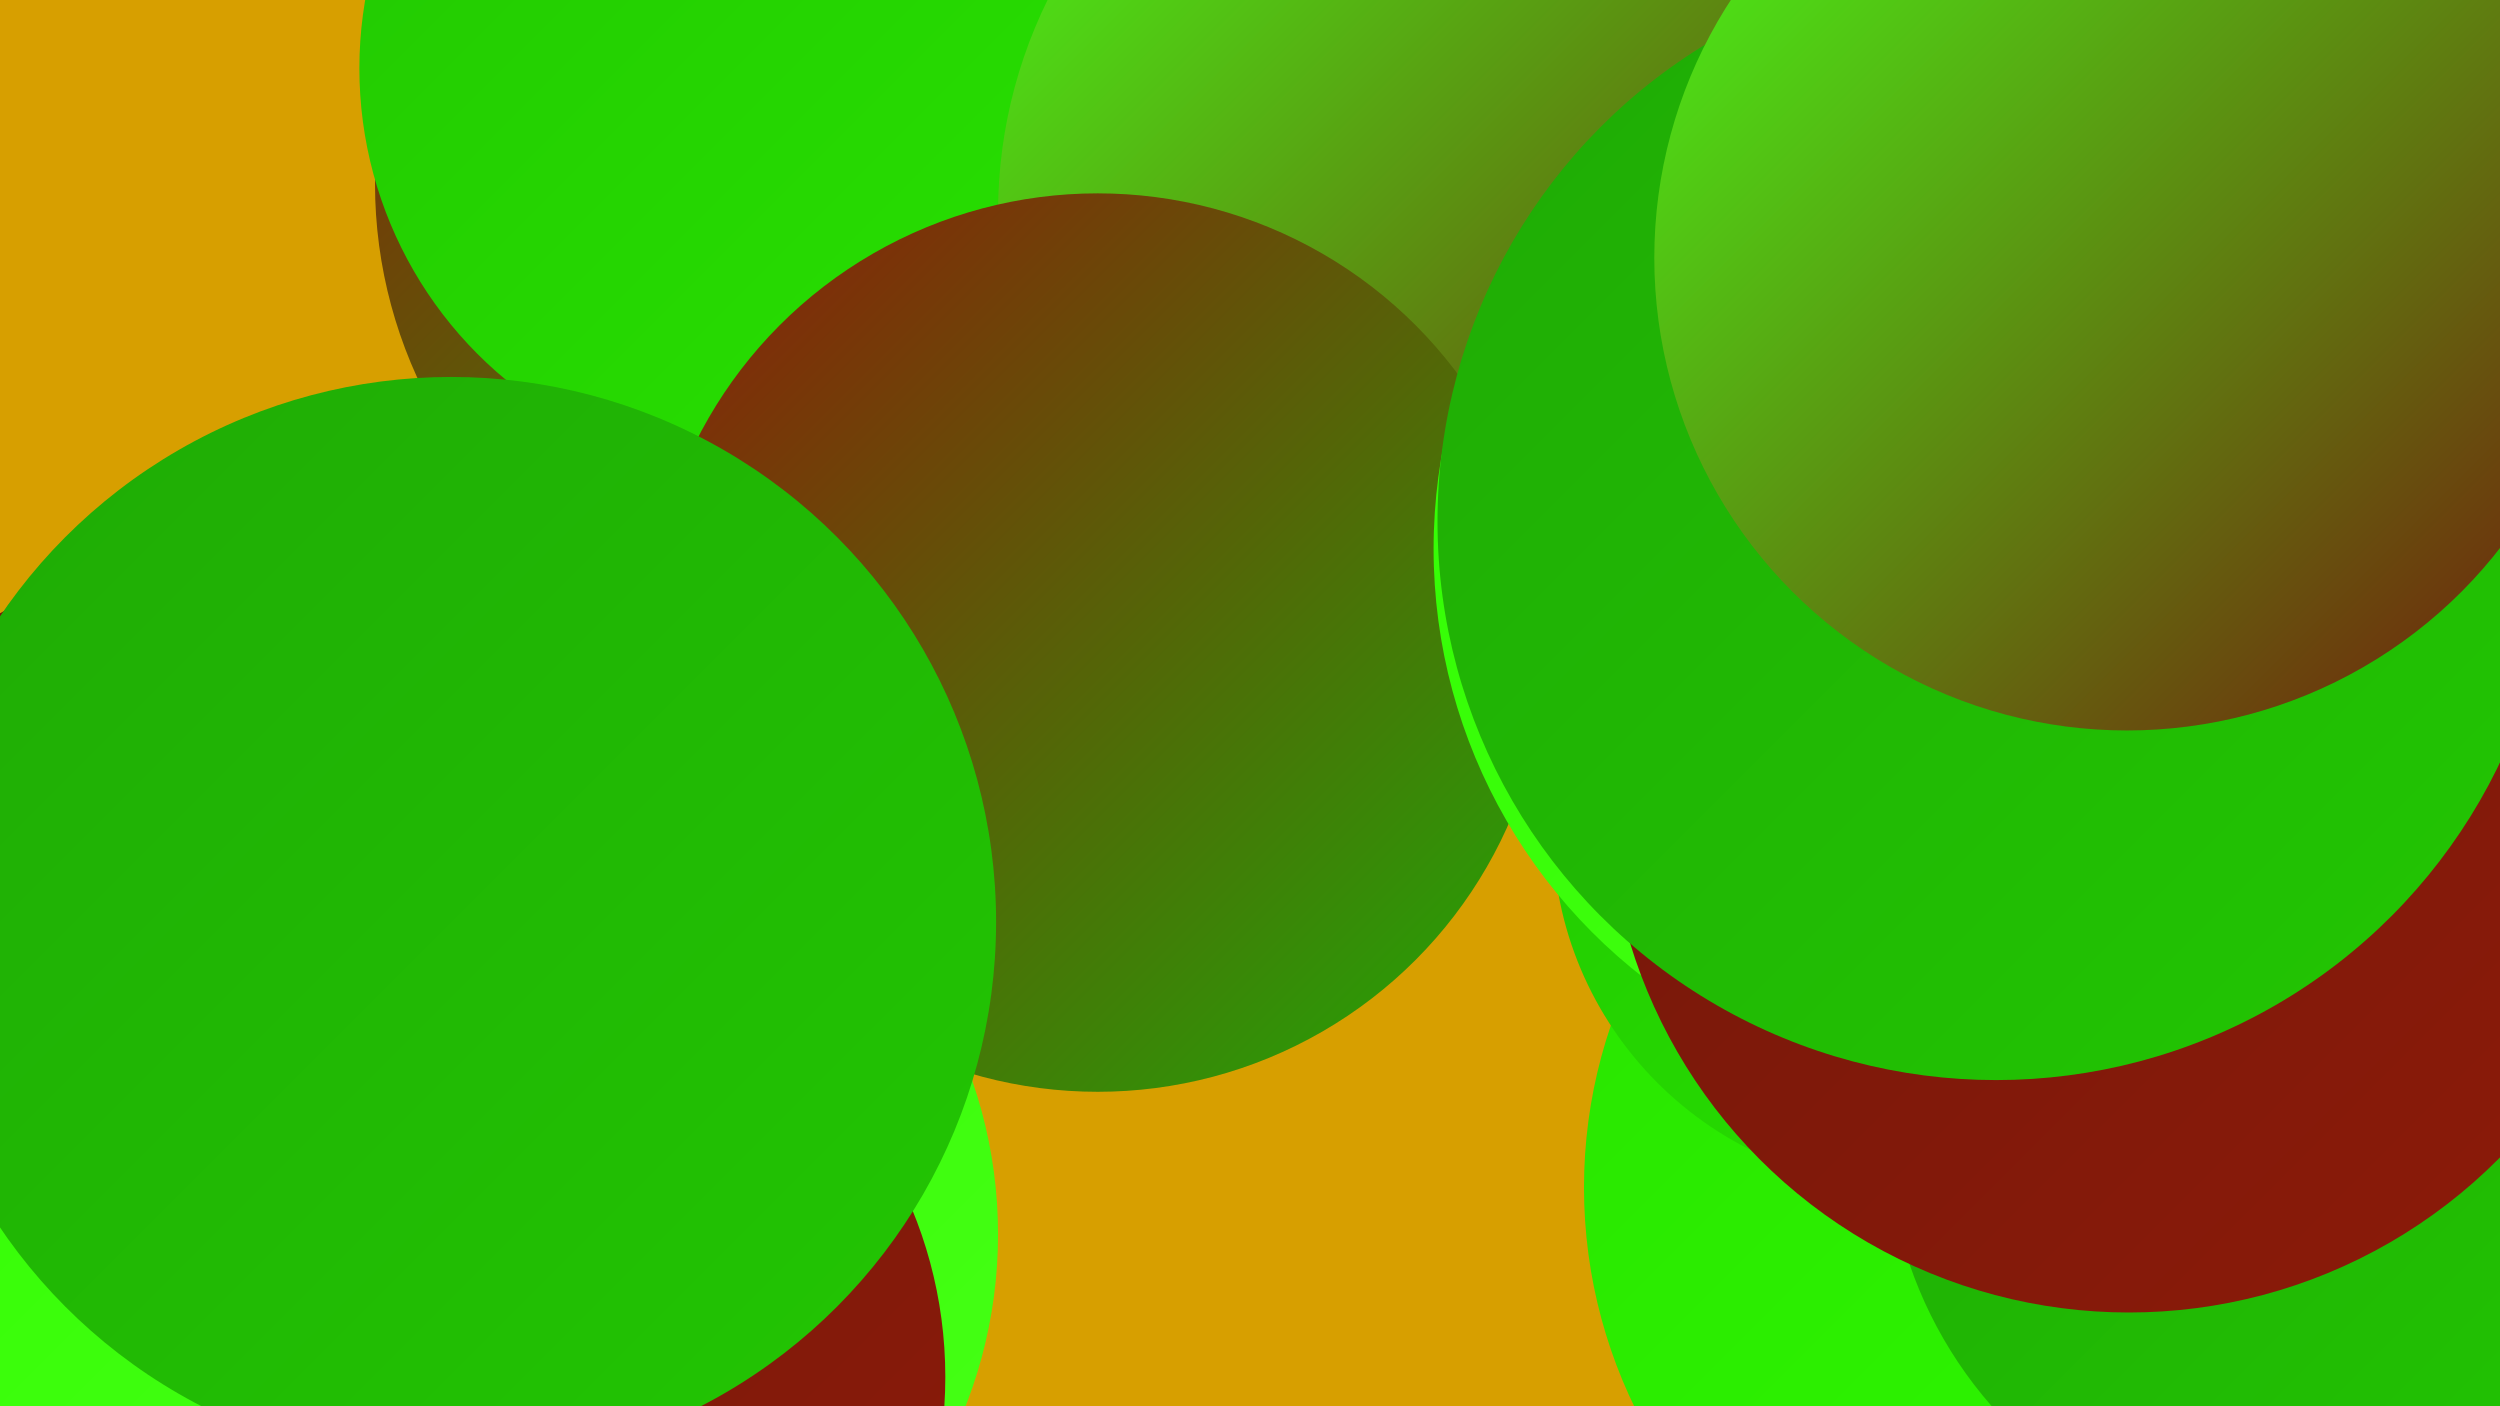
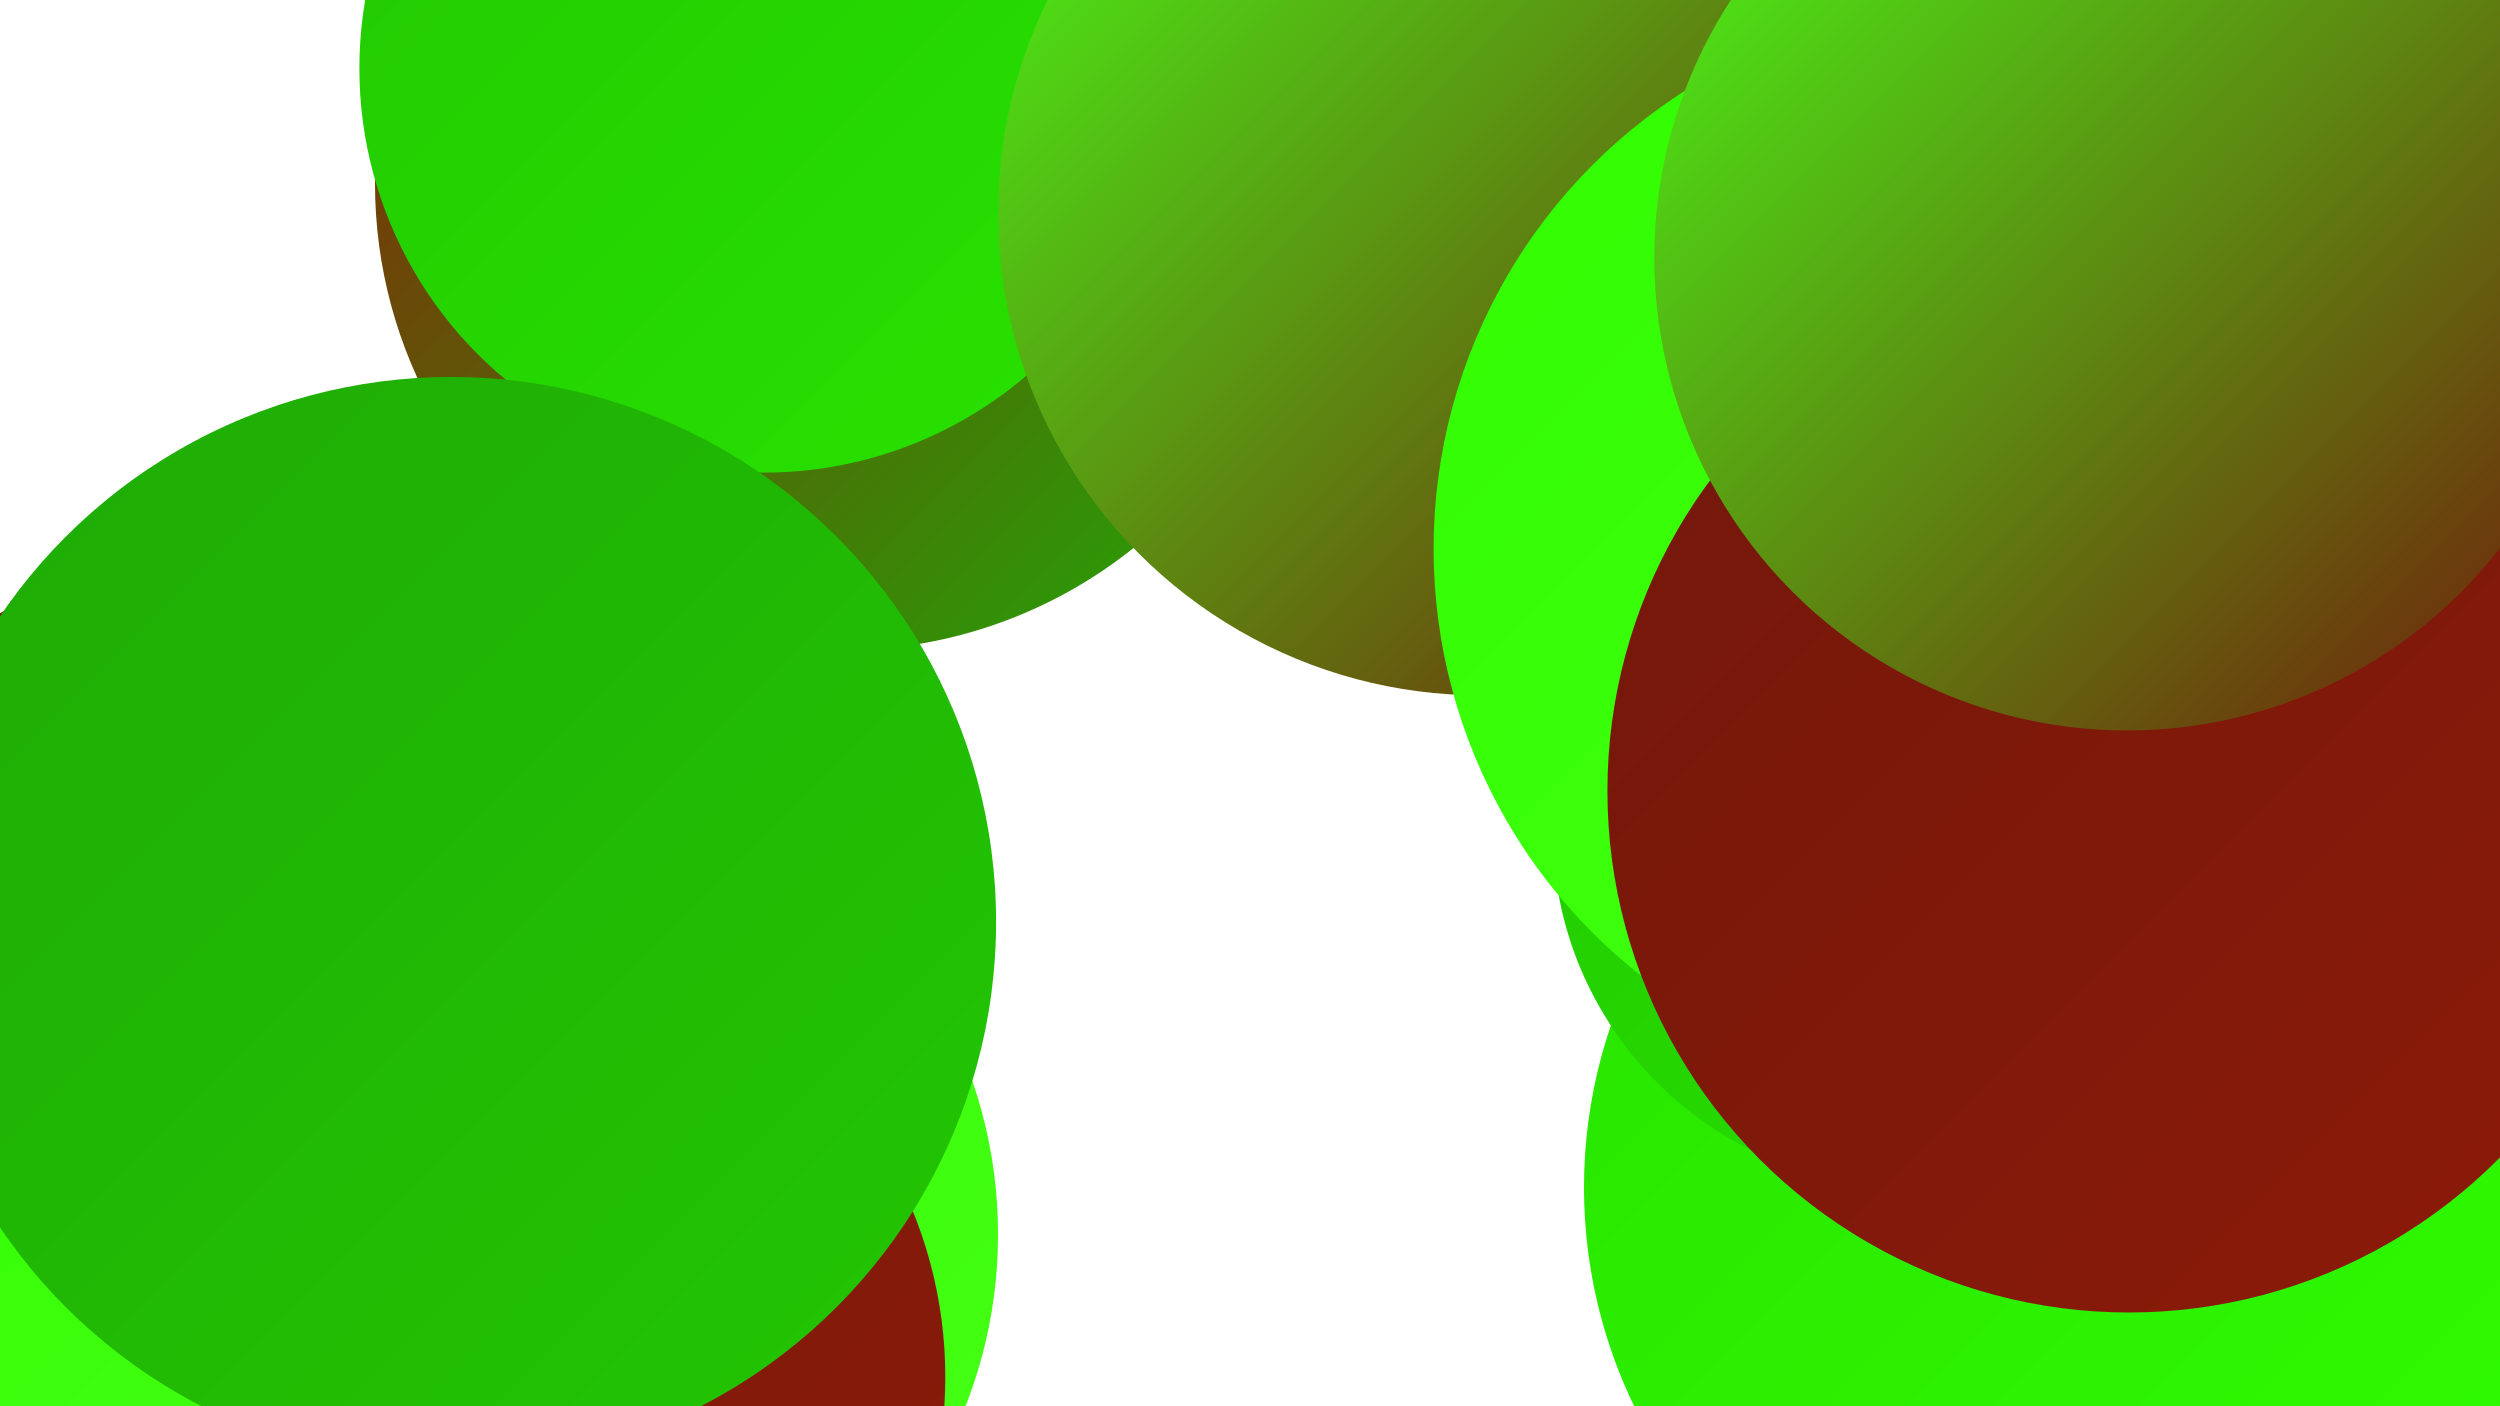
<svg xmlns="http://www.w3.org/2000/svg" width="1280" height="720">
  <defs>
    <linearGradient id="grad0" x1="0%" y1="0%" x2="100%" y2="100%">
      <stop offset="0%" style="stop-color:#72170b;stop-opacity:1" />
      <stop offset="100%" style="stop-color:#8d1b09;stop-opacity:1" />
    </linearGradient>
    <linearGradient id="grad1" x1="0%" y1="0%" x2="100%" y2="100%">
      <stop offset="0%" style="stop-color:#8d1b09;stop-opacity:1" />
      <stop offset="100%" style="stop-color:#1faa06;stop-opacity:1" />
    </linearGradient>
    <linearGradient id="grad2" x1="0%" y1="0%" x2="100%" y2="100%">
      <stop offset="0%" style="stop-color:#1faa06;stop-opacity:1" />
      <stop offset="100%" style="stop-color:#22c702;stop-opacity:1" />
    </linearGradient>
    <linearGradient id="grad3" x1="0%" y1="0%" x2="100%" y2="100%">
      <stop offset="0%" style="stop-color:#22c702;stop-opacity:1" />
      <stop offset="100%" style="stop-color:#28e300;stop-opacity:1" />
    </linearGradient>
    <linearGradient id="grad4" x1="0%" y1="0%" x2="100%" y2="100%">
      <stop offset="0%" style="stop-color:#28e300;stop-opacity:1" />
      <stop offset="100%" style="stop-color:#30fd00;stop-opacity:1" />
    </linearGradient>
    <linearGradient id="grad5" x1="0%" y1="0%" x2="100%" y2="100%">
      <stop offset="0%" style="stop-color:#30fd00;stop-opacity:1" />
      <stop offset="100%" style="stop-color:#47ff17;stop-opacity:1" />
    </linearGradient>
    <linearGradient id="grad6" x1="0%" y1="0%" x2="100%" y2="100%">
      <stop offset="0%" style="stop-color:#47ff17;stop-opacity:1" />
      <stop offset="100%" style="stop-color:#72170b;stop-opacity:1" />
    </linearGradient>
  </defs>
-   <rect width="1280" height="720" fill="#d79f00" />
  <circle cx="1068" cy="608" r="257" fill="url(#grad4)" />
  <circle cx="431" cy="94" r="239" fill="url(#grad1)" />
  <circle cx="270" cy="632" r="241" fill="url(#grad5)" />
  <circle cx="87" cy="694" r="262" fill="url(#grad5)" />
  <circle cx="391" cy="35" r="207" fill="url(#grad3)" />
  <circle cx="978" cy="425" r="183" fill="url(#grad3)" />
  <circle cx="847" cy="19" r="189" fill="url(#grad3)" />
  <circle cx="758" cy="109" r="247" fill="url(#grad6)" />
-   <circle cx="562" cy="329" r="230" fill="url(#grad1)" />
  <circle cx="1012" cy="281" r="278" fill="url(#grad5)" />
  <circle cx="259" cy="705" r="225" fill="url(#grad0)" />
  <circle cx="97" cy="482" r="194" fill="url(#grad0)" />
-   <circle cx="1183" cy="577" r="217" fill="url(#grad2)" />
  <circle cx="1090" cy="405" r="267" fill="url(#grad0)" />
-   <circle cx="26" cy="568" r="234" fill="url(#grad2)" />
  <circle cx="4" cy="715" r="194" fill="url(#grad5)" />
-   <circle cx="1022" cy="267" r="286" fill="url(#grad2)" />
  <circle cx="1181" cy="2" r="184" fill="url(#grad1)" />
  <circle cx="231" cy="472" r="279" fill="url(#grad2)" />
  <circle cx="1089" cy="132" r="242" fill="url(#grad6)" />
</svg>